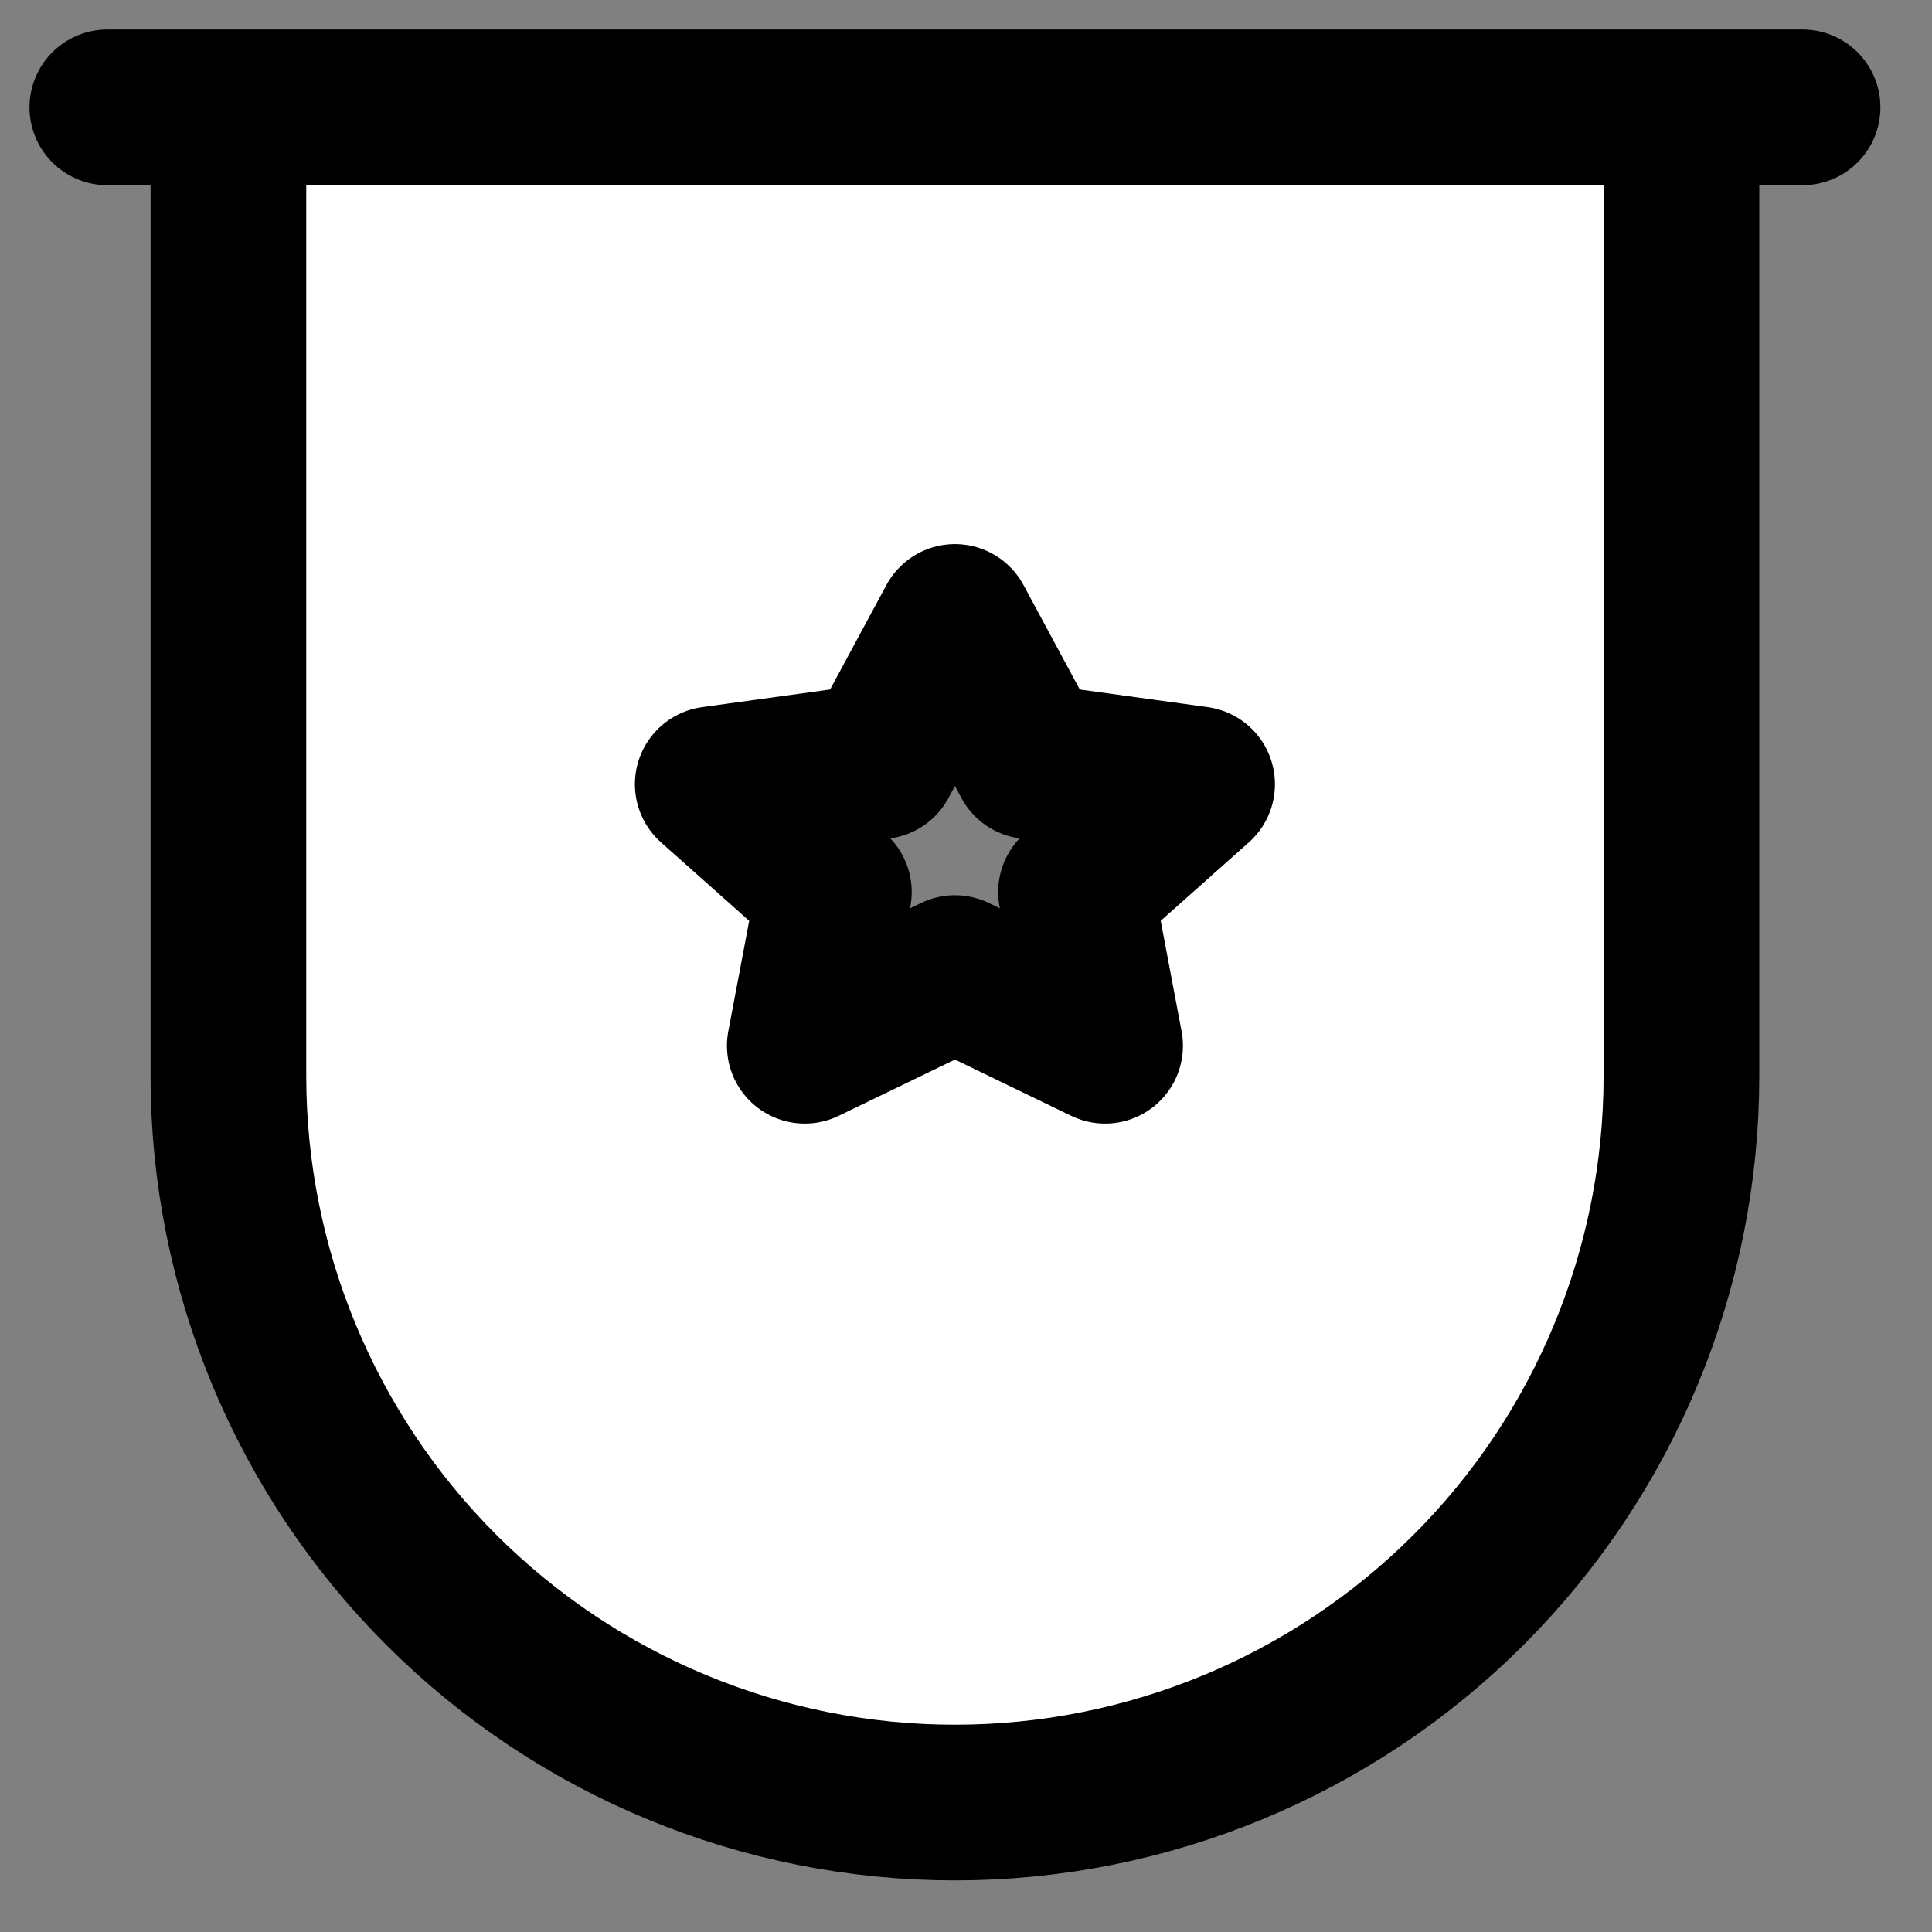
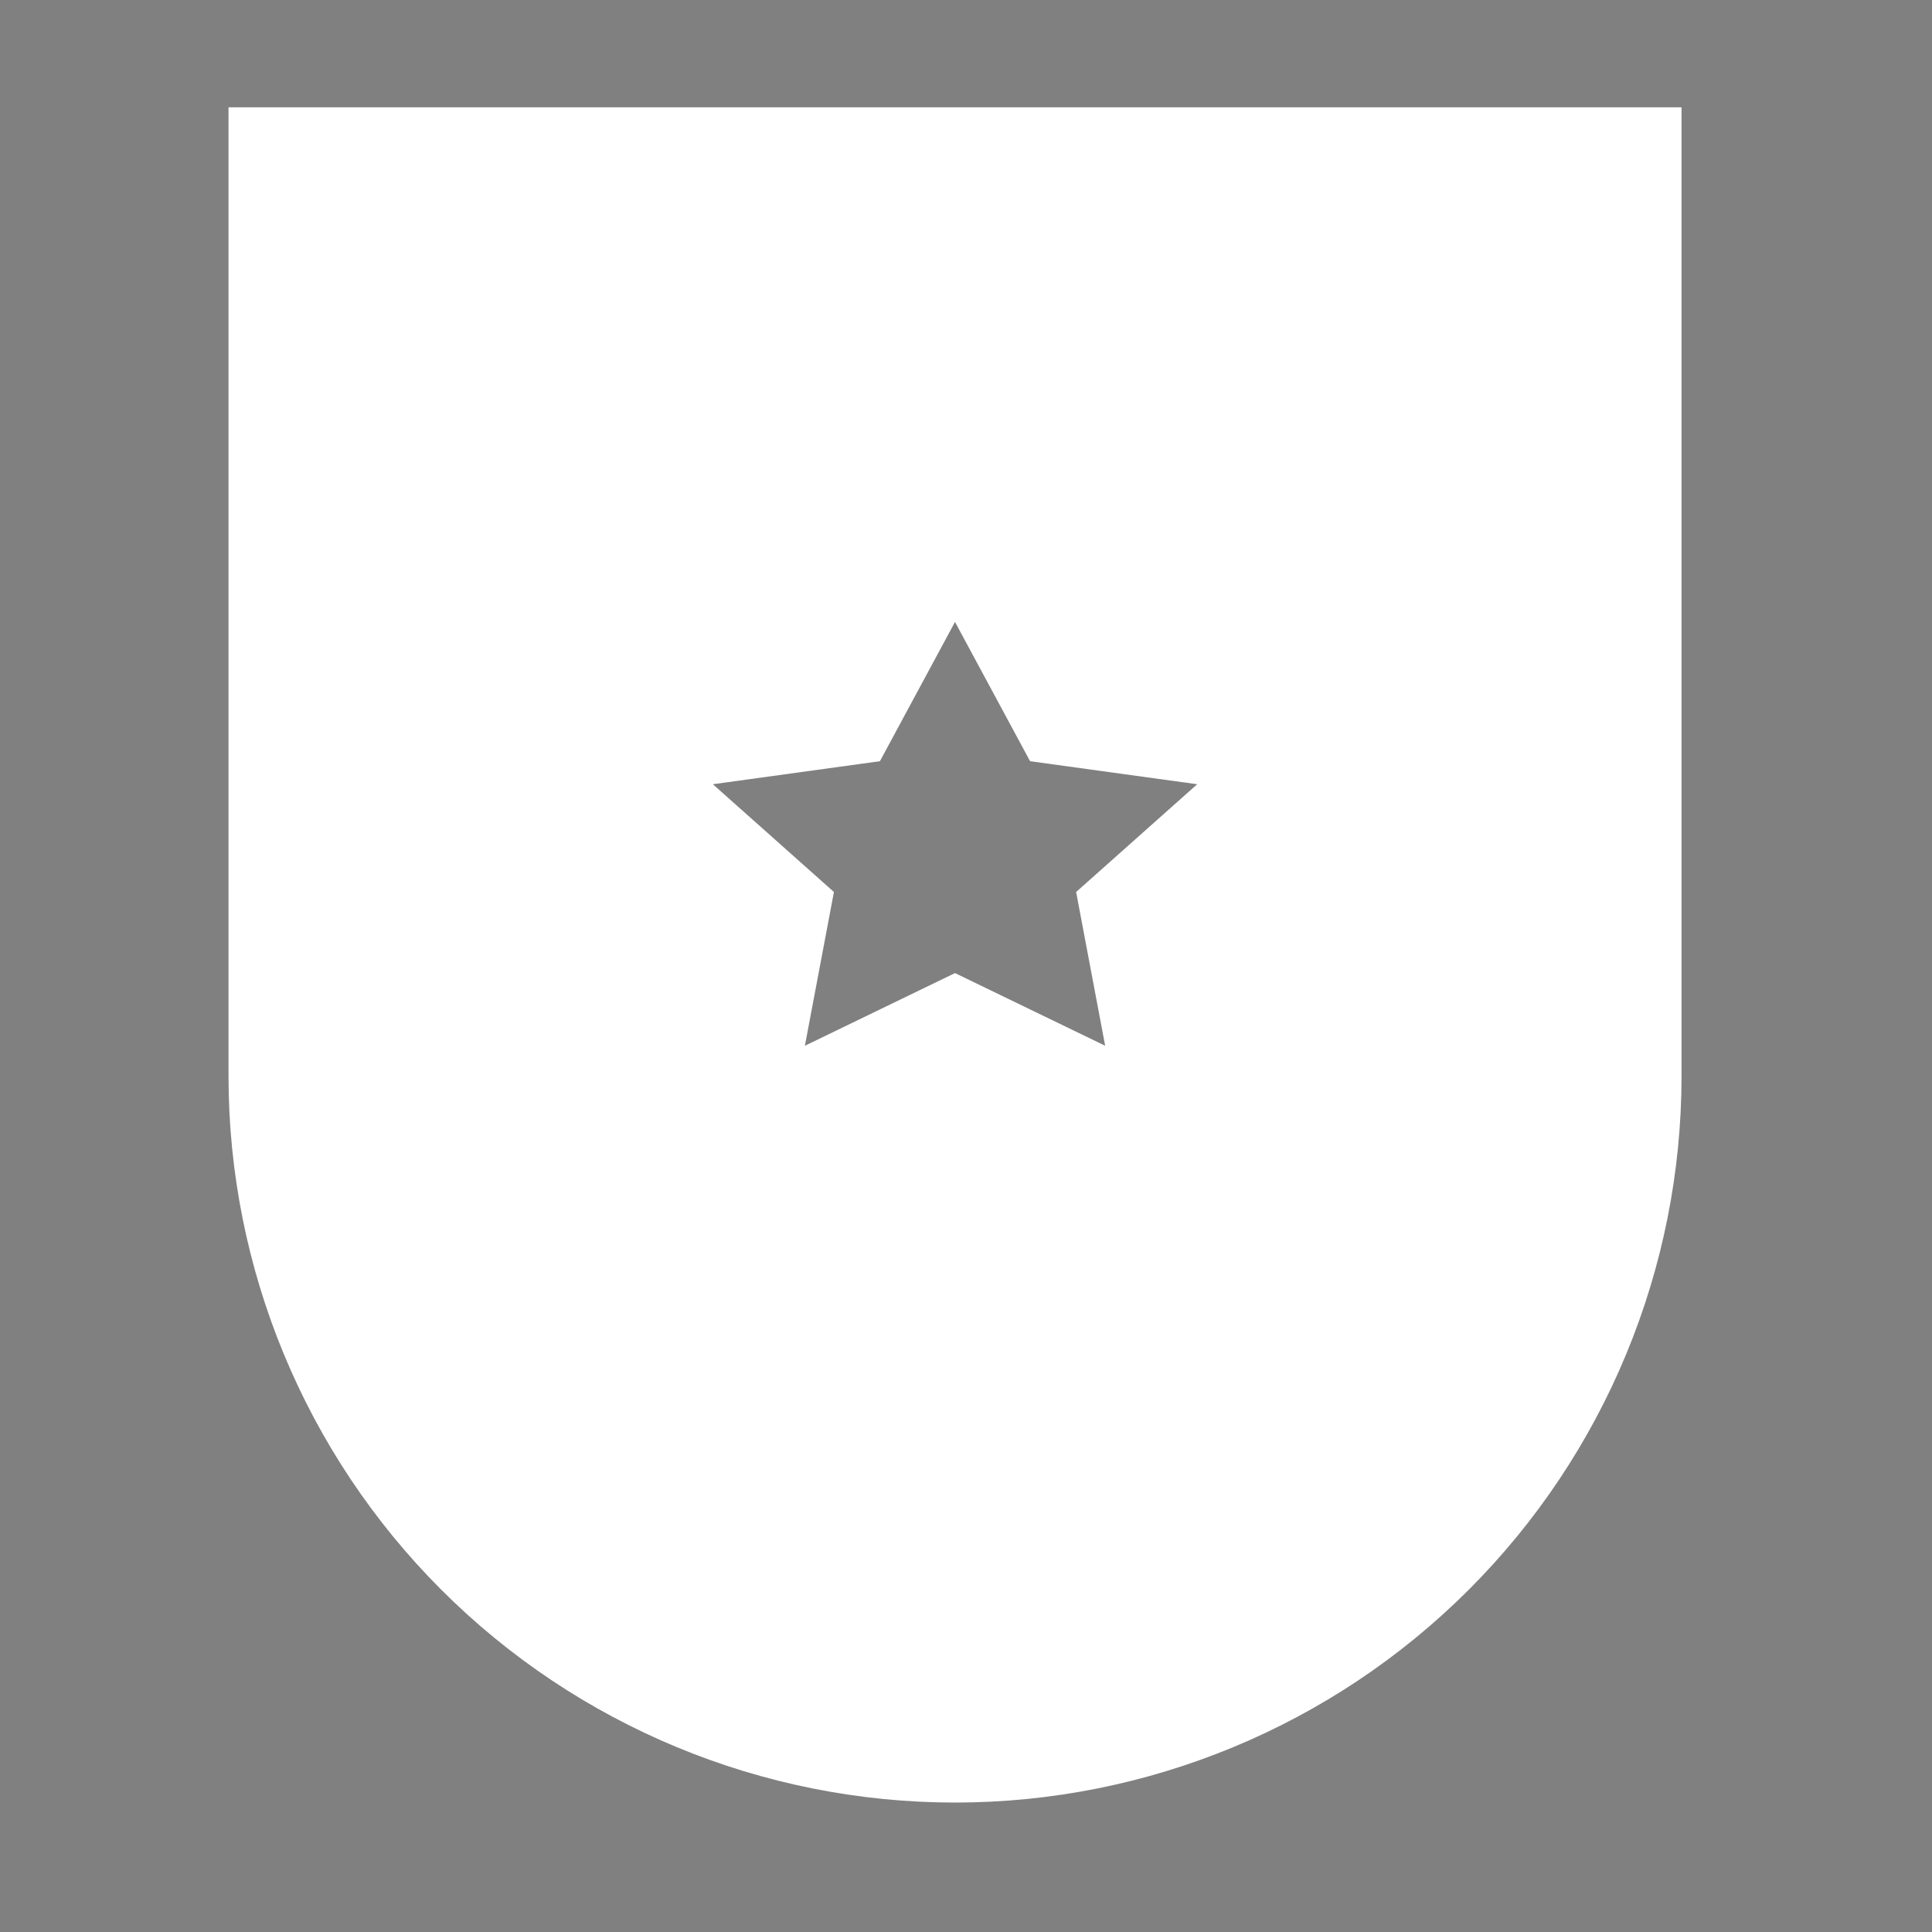
<svg xmlns="http://www.w3.org/2000/svg" width="36" height="36" viewBox="0 0 36 36" fill="none">
  <rect x="0" y="0" width="36" height="36" fill="#808080" stroke="none" />
  <path d="M17.795 2H4.258V20.05C4.258 23.64 5.684 27.084 8.223 29.623C10.762 32.161 14.205 33.588 17.795 33.588C21.386 33.588 24.829 32.161 27.368 29.623C29.907 27.084 31.333 23.64 31.333 20.05V2H17.795ZM20.593 19.486L17.795 18.132L14.998 19.486L15.539 16.621L13.283 14.613L16.396 14.184L17.795 11.589L19.194 14.184L22.308 14.613L20.052 16.621L20.593 19.486Z" fill="white" />
-   <path d="M2 2H33.588M19.193 14.184L22.306 14.613L20.05 16.621L20.592 19.486L17.794 18.132L14.996 19.486L15.538 16.621L13.281 14.613L16.395 14.184L17.794 11.589L19.193 14.184ZM4.256 2V20.05C4.256 23.64 5.683 27.084 8.221 29.623C10.76 32.161 14.203 33.588 17.794 33.588C21.384 33.588 24.828 32.161 27.366 29.623C29.905 27.084 31.331 23.64 31.331 20.05V2H4.256Z" stroke="black" stroke-width="2.901" stroke-linecap="round" stroke-linejoin="round" />
</svg>